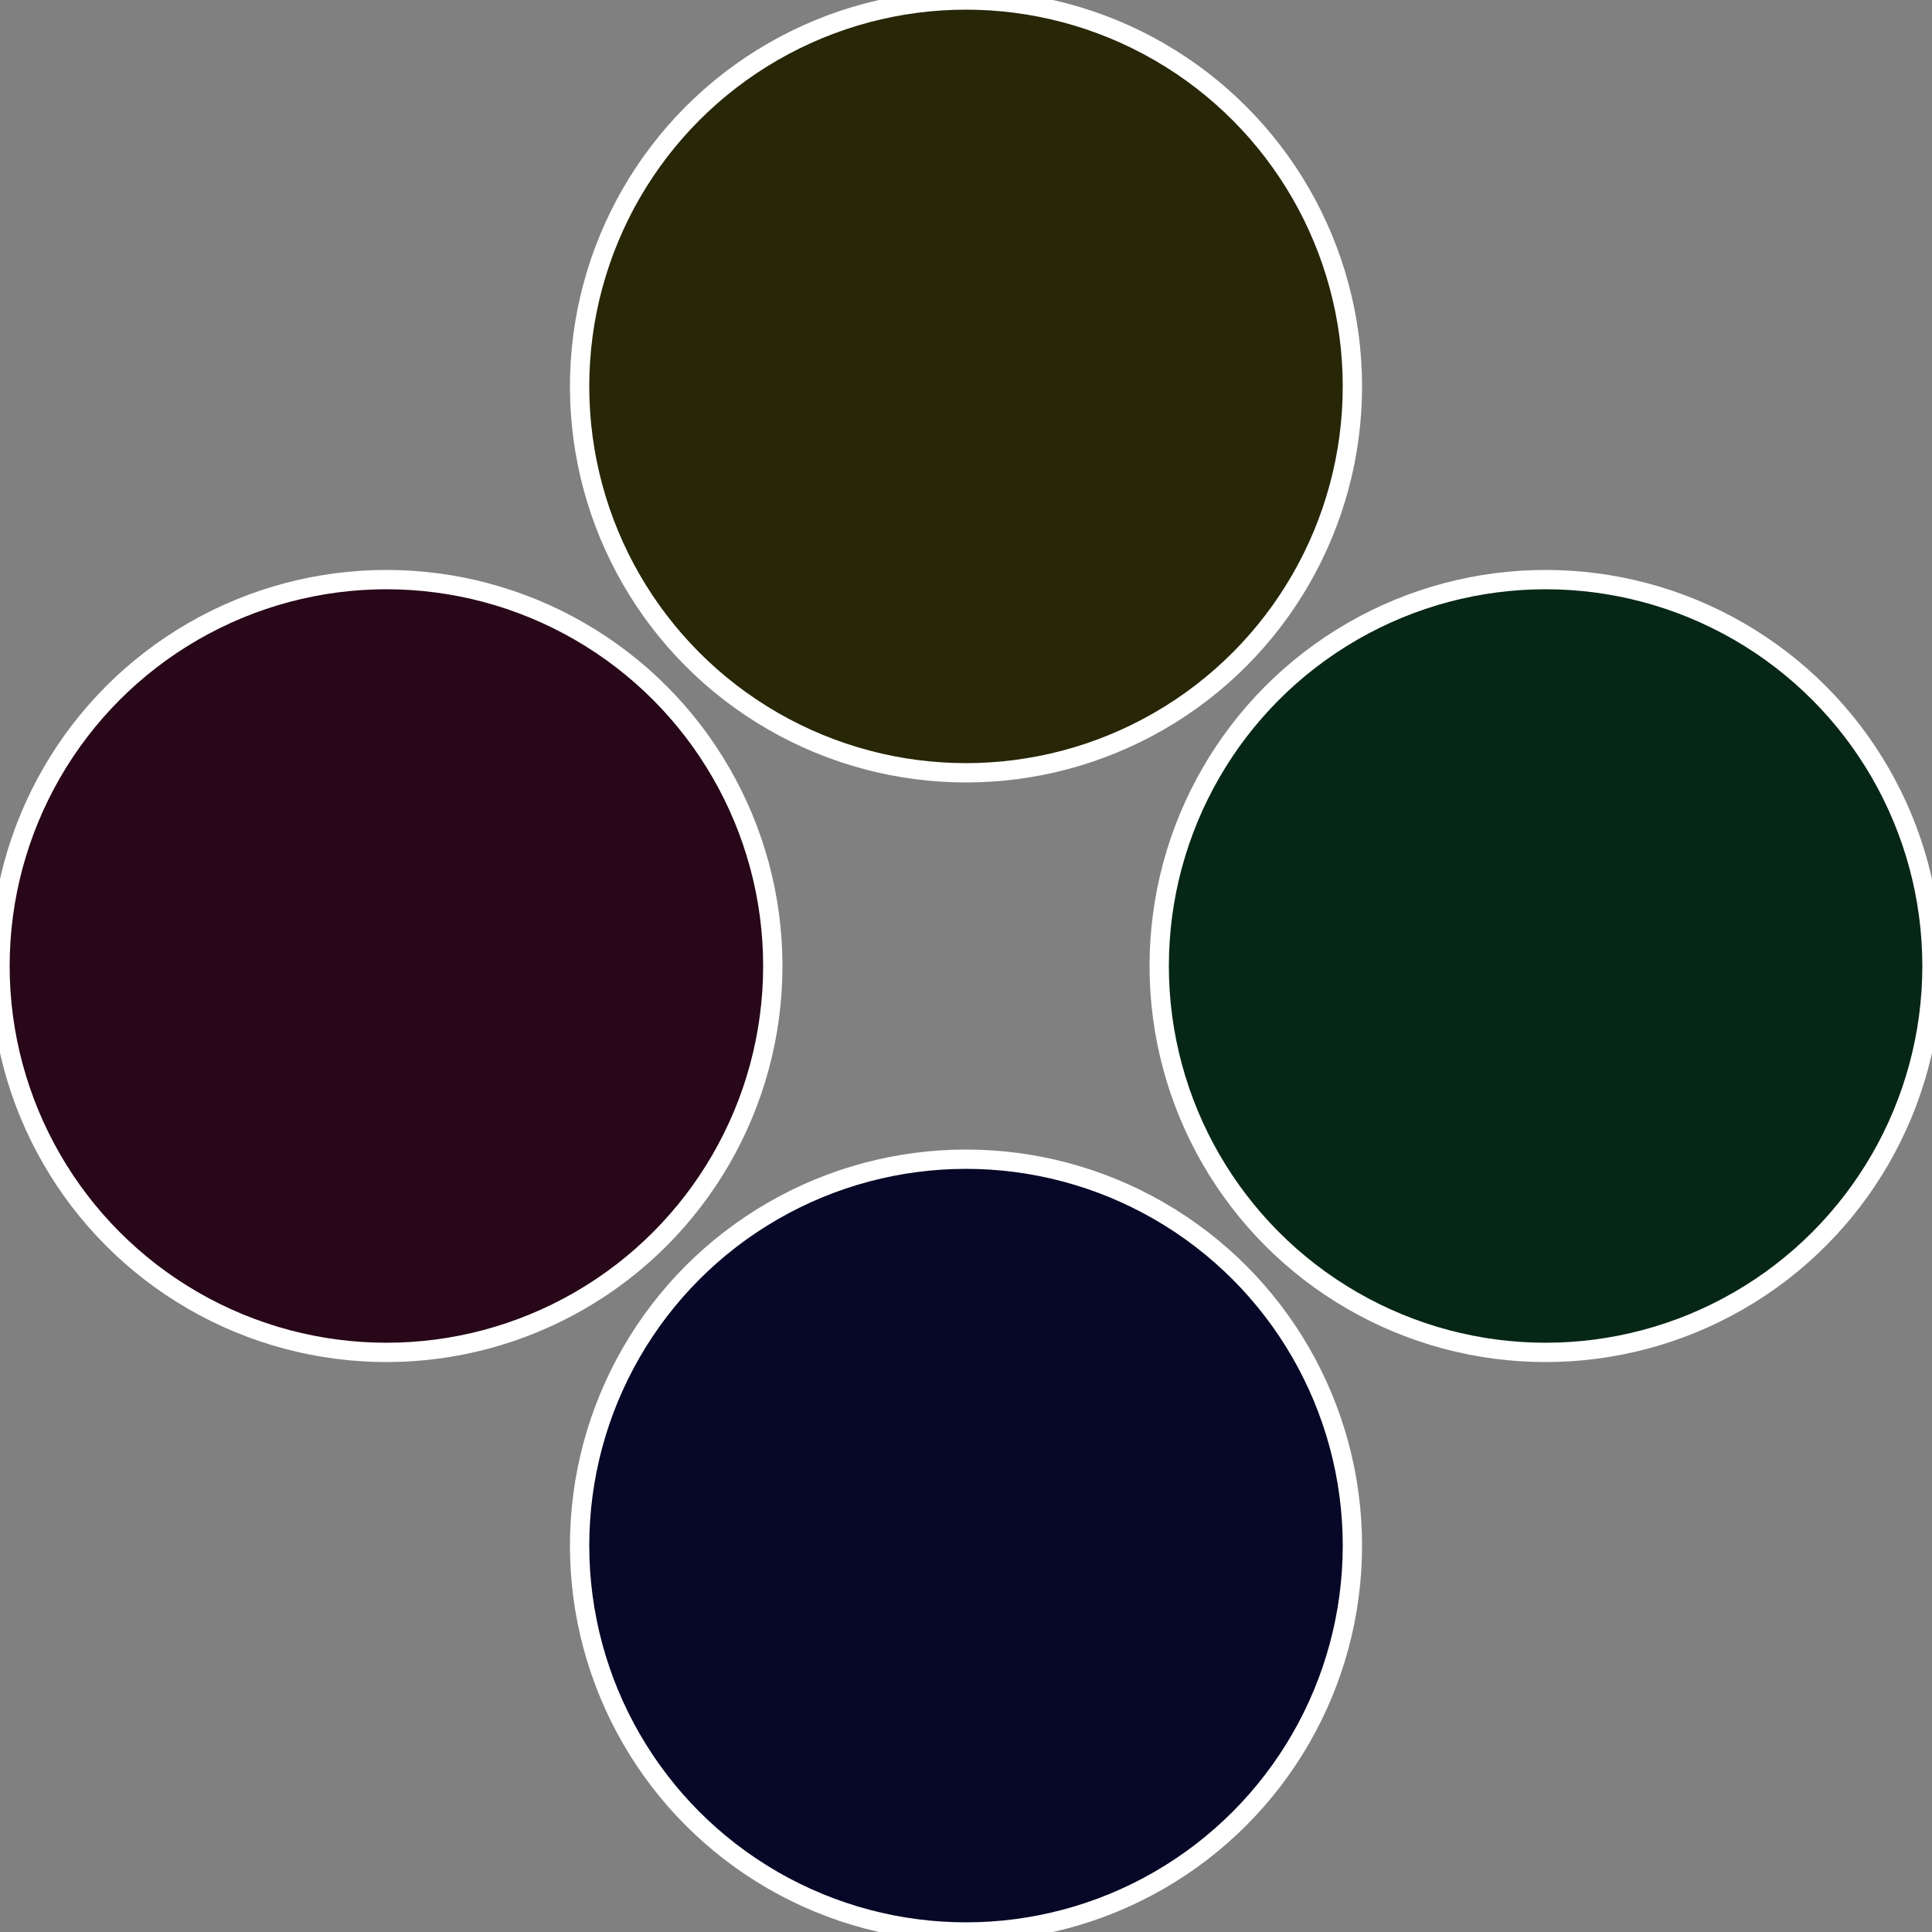
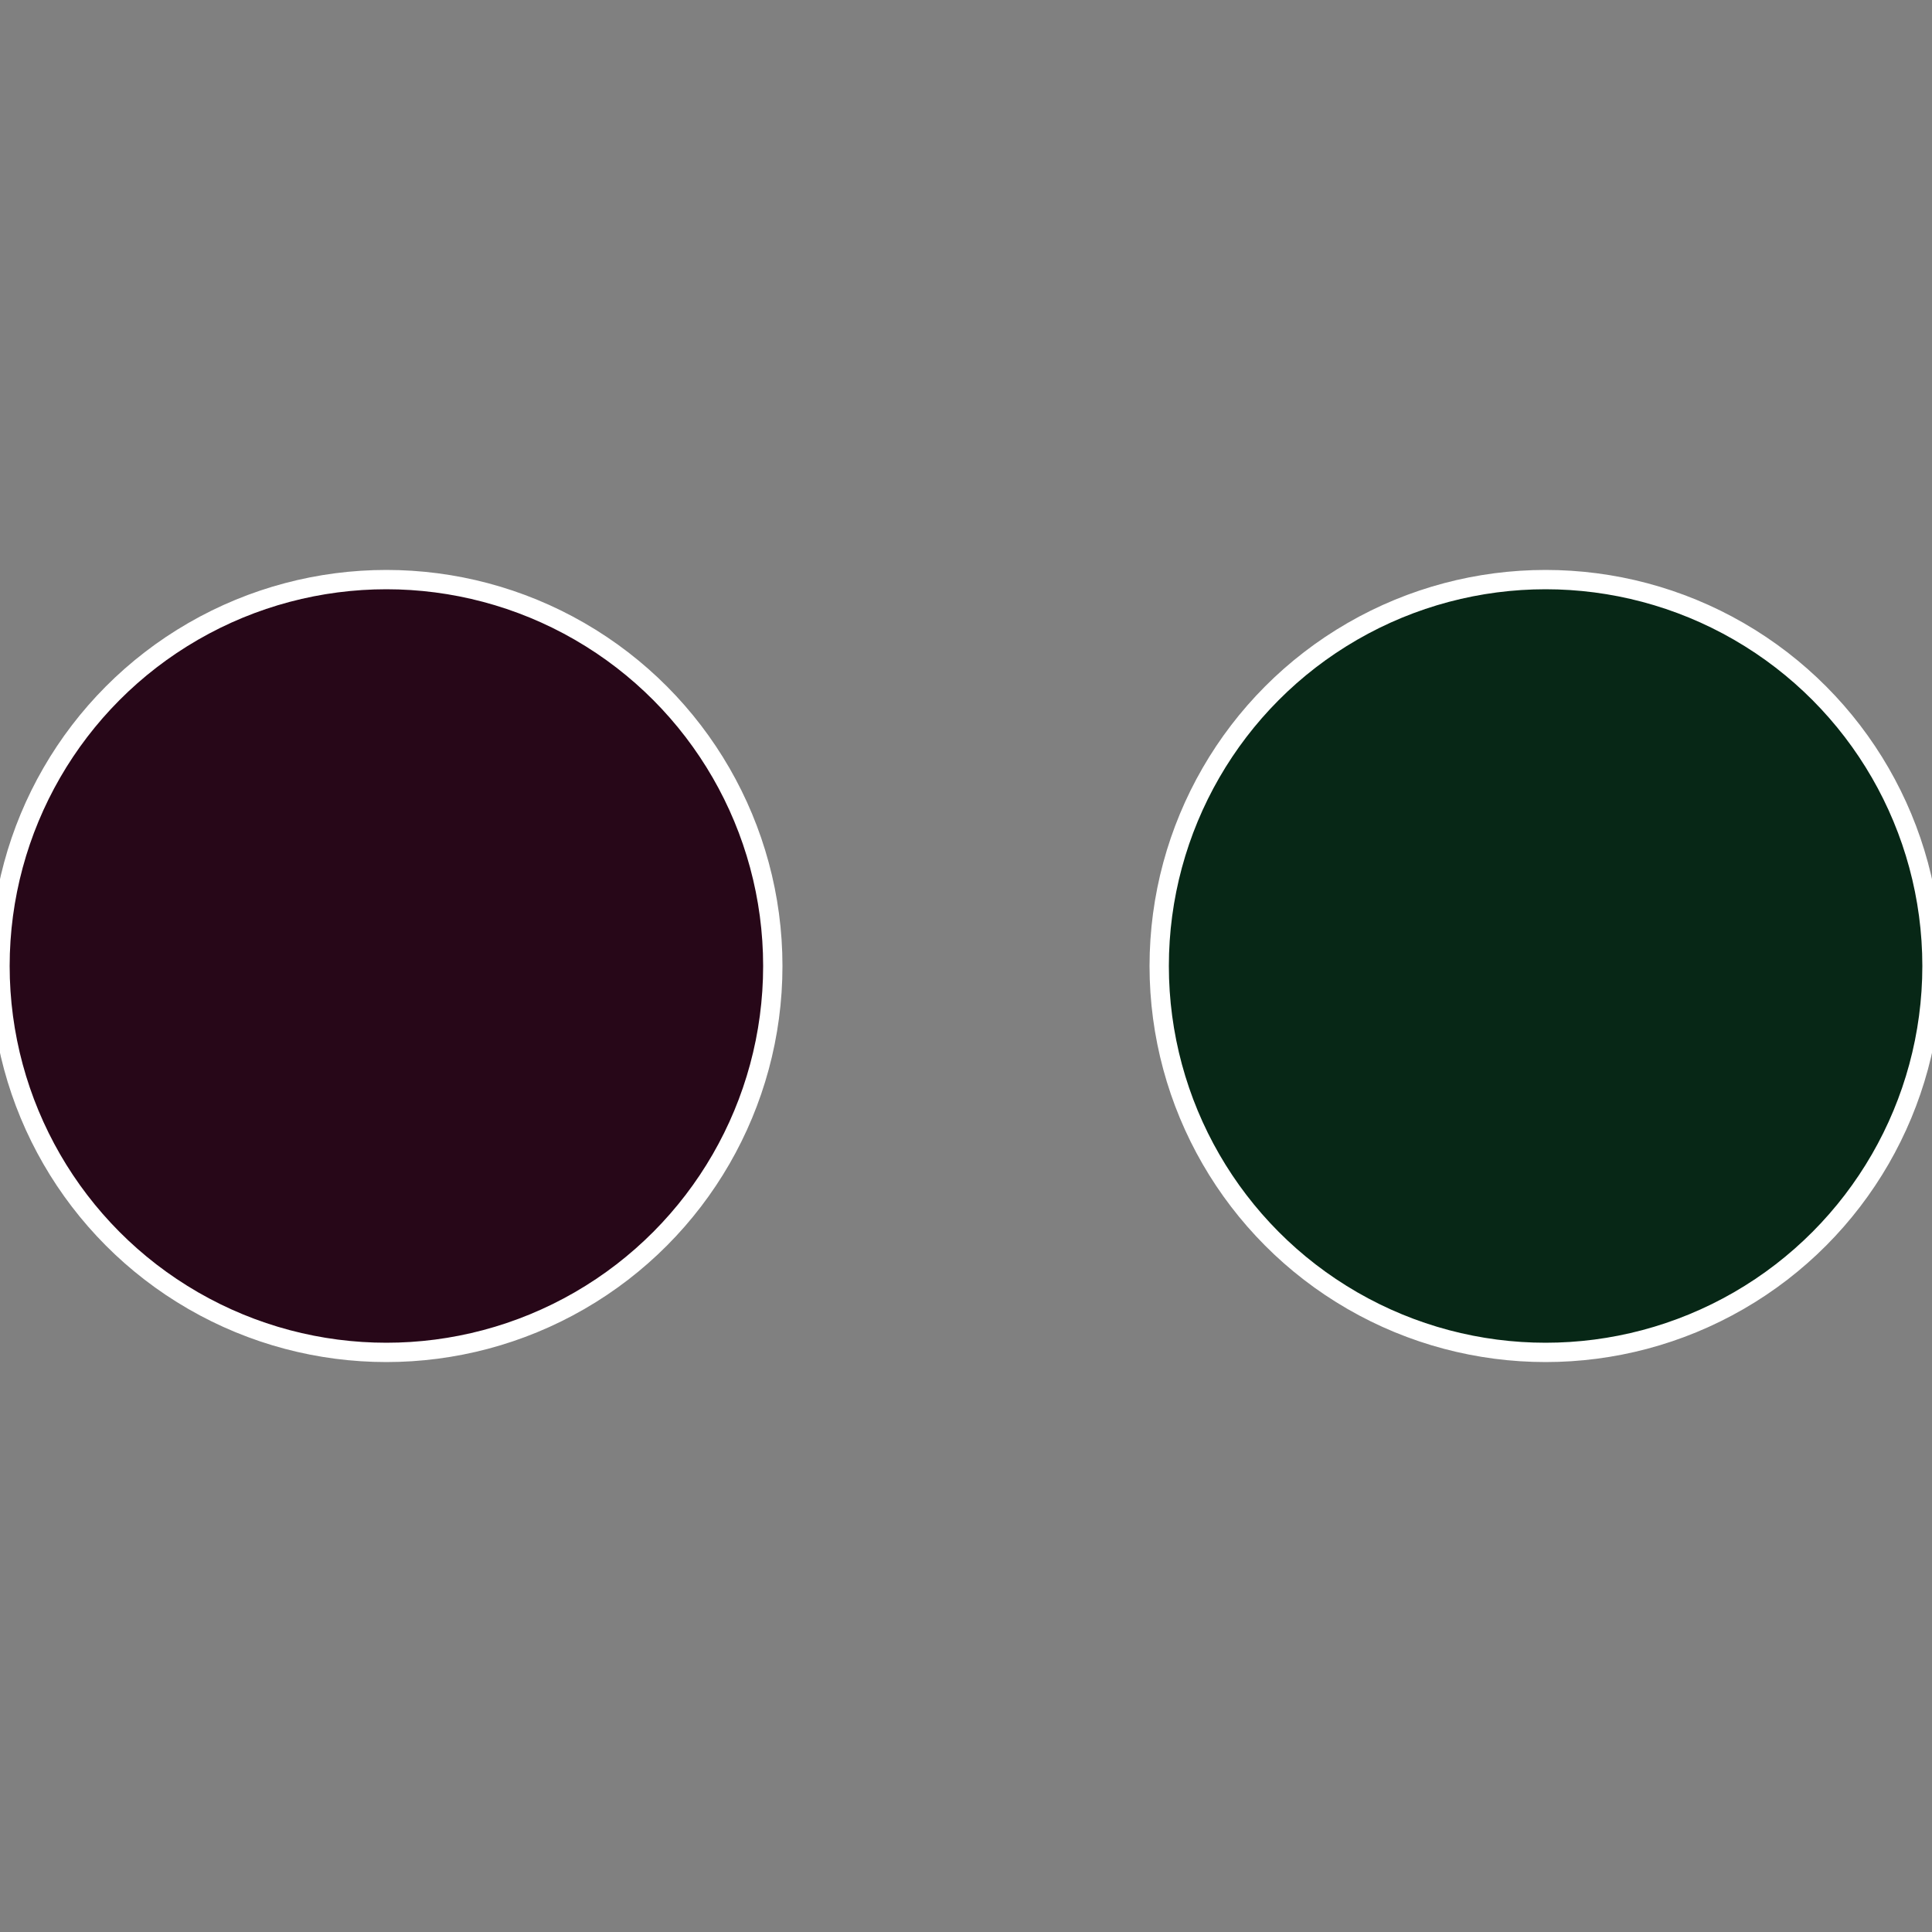
<svg xmlns="http://www.w3.org/2000/svg" width="500" height="500" viewBox="-1 -1 2 2">
  <rect x="-1" y="-1" width="2" height="2" fill="#808080" stroke="none" />
  <circle cx="0.6" cy="0" r="0.4" fill="#072716" stroke="#fff" stroke-width="1%" />
-   <circle cx="3.6739403974421E-17" cy="0.6" r="0.4" fill="#070827" stroke="#fff" stroke-width="1%" />
  <circle cx="-0.6" cy="7.3478807948841E-17" r="0.4" fill="#270718" stroke="#fff" stroke-width="1%" />
-   <circle cx="-1.1021821192326E-16" cy="-0.6" r="0.4" fill="#272607" stroke="#fff" stroke-width="1%" />
</svg>